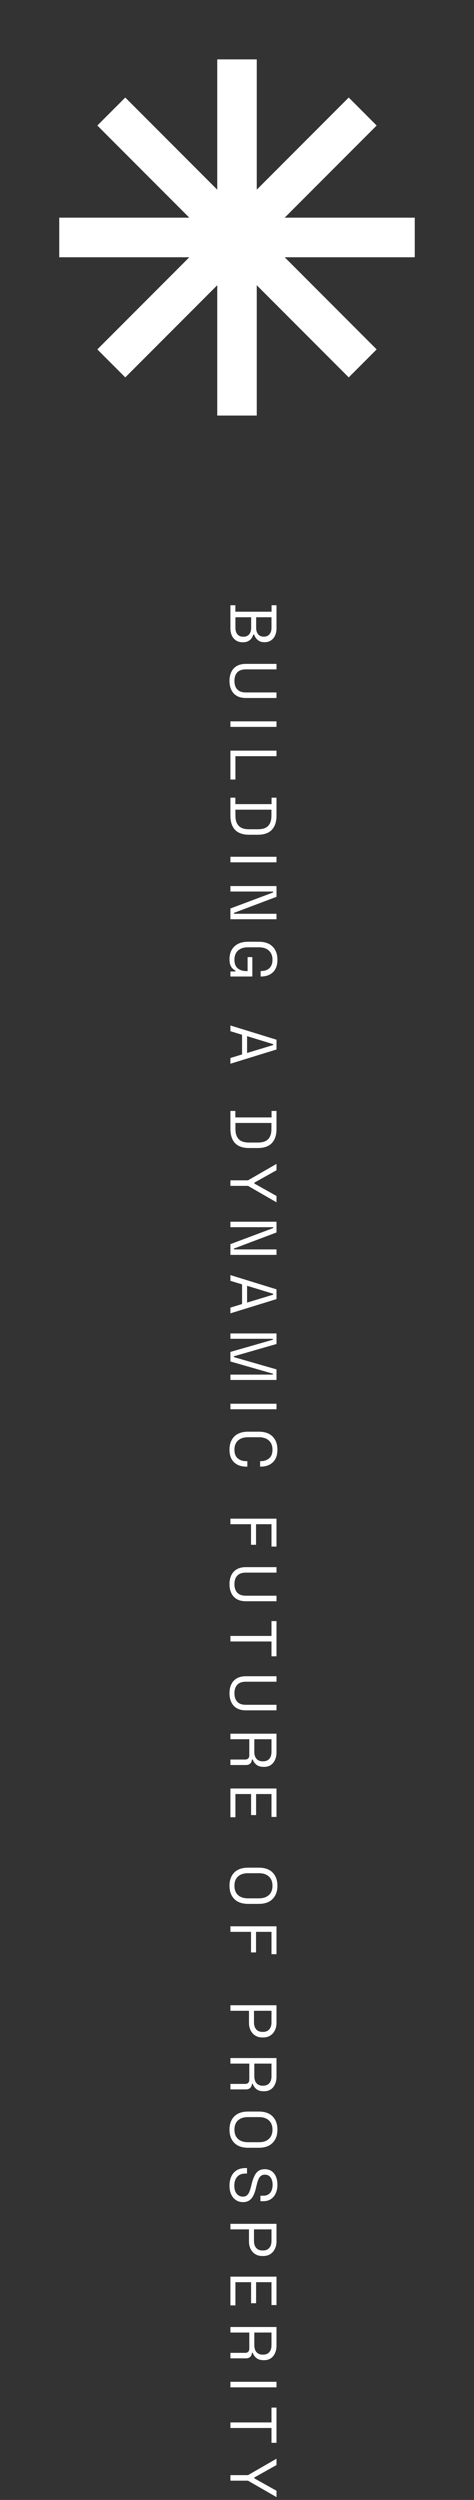
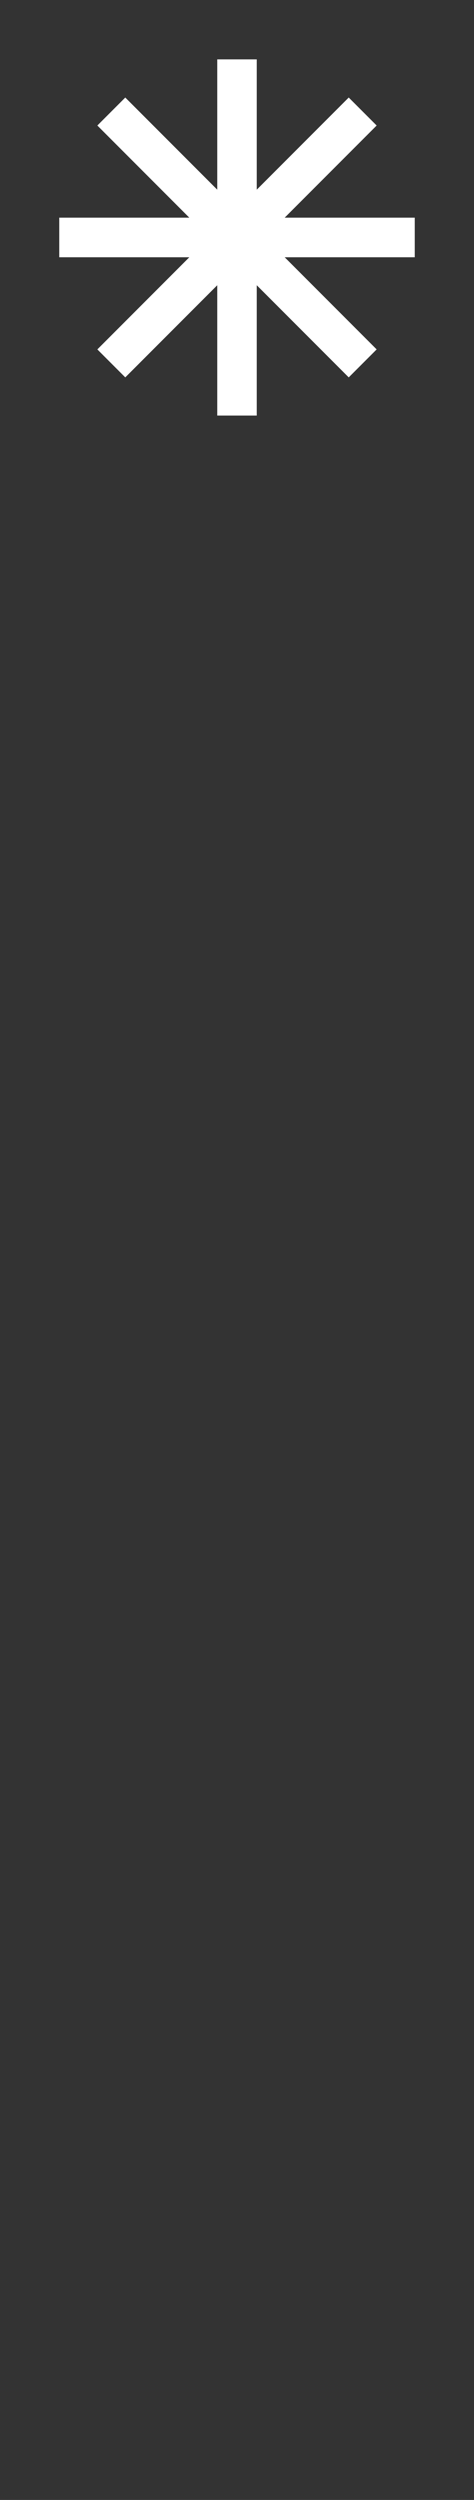
<svg xmlns="http://www.w3.org/2000/svg" width="72" height="379" viewBox="0 0 72 379" fill="none">
  <rect x="0" y="0" width="72" height="379" fill="#333333" stroke="none" />
-   <path d="M35 91.757L35.75 91.757L35.75 92.737L41.25 92.737L41.25 91.757L42 91.757L42 95.267C42 95.674 41.927 96.034 41.78 96.347C41.633 96.667 41.427 96.914 41.16 97.087C40.9 97.267 40.593 97.357 40.24 97.357L40.16 97.357C39.833 97.357 39.563 97.294 39.35 97.167C39.143 97.04 38.98 96.89 38.86 96.717C38.747 96.544 38.663 96.374 38.61 96.207L38.47 96.207C38.43 96.374 38.35 96.547 38.23 96.727C38.117 96.907 37.953 97.057 37.74 97.177C37.527 97.304 37.257 97.367 36.93 97.367L36.83 97.367C36.45 97.367 36.12 97.274 35.84 97.087C35.567 96.907 35.357 96.657 35.21 96.337C35.07 96.024 35 95.664 35 95.257L35 91.757ZM35.76 93.577L35.76 95.167C35.76 95.607 35.863 95.944 36.07 96.177C36.277 96.41 36.557 96.527 36.91 96.527L37 96.527C37.353 96.527 37.633 96.41 37.84 96.177C38.047 95.944 38.15 95.607 38.15 95.167L38.15 93.577L35.76 93.577ZM38.91 93.577L38.91 95.197C38.91 95.597 39.01 95.917 39.21 96.157C39.417 96.397 39.687 96.517 40.02 96.517L40.12 96.517C40.46 96.517 40.73 96.397 40.93 96.157C41.137 95.924 41.24 95.604 41.24 95.197L41.24 93.577L38.91 93.577ZM34.86 103.228C34.86 102.708 34.953 102.255 35.14 101.868C35.327 101.482 35.603 101.182 35.97 100.968C36.343 100.755 36.8 100.648 37.34 100.648L42 100.648L42 101.478L37.33 101.478C36.757 101.478 36.327 101.632 36.04 101.938C35.753 102.245 35.61 102.675 35.61 103.228C35.61 103.782 35.753 104.212 36.04 104.518C36.327 104.825 36.757 104.978 37.33 104.978L42 104.978L42 105.818L37.34 105.818C36.8 105.818 36.343 105.712 35.97 105.498C35.603 105.285 35.327 104.982 35.14 104.588C34.953 104.202 34.86 103.748 34.86 103.228ZM35 109.359L42 109.359L42 110.199L35 110.199L35 109.359ZM35 113.8L42 113.8L42 114.64L35.76 114.64L35.76 118.18L35 118.18L35 113.8ZM35 120.929L35.75 120.929L35.75 121.909L41.25 121.909L41.25 120.929L42 120.929L42 123.659C42 124.579 41.767 125.289 41.3 125.789C40.833 126.296 40.117 126.549 39.15 126.549L37.85 126.549C36.877 126.549 36.157 126.296 35.69 125.789C35.23 125.289 35 124.579 35 123.659L35 120.929ZM35.76 122.749L35.76 123.659C35.76 124.339 35.927 124.852 36.26 125.199C36.593 125.546 37.11 125.719 37.81 125.719L39.18 125.719C39.893 125.719 40.413 125.546 40.74 125.199C41.067 124.852 41.23 124.339 41.23 123.659L41.23 122.749L35.76 122.749ZM35 129.89L42 129.89L42 130.73L35 130.73L35 129.89ZM35 134.331L42 134.331L42 135.961L35.53 138.401L35.53 138.531L42 138.531L42 139.361L35 139.361L35 137.731L41.48 135.301L41.48 135.161L35 135.161L35 134.331ZM34.86 145.412C34.86 144.892 34.967 144.432 35.18 144.032C35.4 143.639 35.72 143.329 36.14 143.102C36.56 142.882 37.08 142.772 37.7 142.772L39.3 142.772C40.227 142.772 40.93 143.019 41.41 143.512C41.897 144.005 42.14 144.669 42.14 145.502C42.14 146.329 41.913 146.959 41.46 147.392C41.007 147.825 40.4 148.042 39.64 148.042L39.59 148.042L39.59 147.212L39.66 147.212C39.993 147.212 40.29 147.152 40.55 147.032C40.81 146.912 41.013 146.725 41.16 146.472C41.313 146.219 41.39 145.895 41.39 145.502C41.39 144.909 41.207 144.445 40.84 144.112C40.48 143.779 39.973 143.612 39.32 143.612L37.68 143.612C37.027 143.612 36.517 143.779 36.15 144.112C35.79 144.445 35.61 144.912 35.61 145.512C35.61 146.099 35.777 146.529 36.11 146.802C36.443 147.082 36.887 147.222 37.44 147.222L37.61 147.222L37.61 145.102L38.33 145.102L38.33 148.042L35 148.042L35 147.282L35.76 147.282L35.76 147.142C35.613 147.069 35.47 146.965 35.33 146.832C35.19 146.699 35.077 146.519 34.99 146.292C34.903 146.065 34.86 145.772 34.86 145.412ZM35 155.465L42 157.625L42 159.105L35 161.265L35 160.395L36.77 159.855L36.77 156.875L35 156.335L35 155.465ZM37.53 157.085L37.53 159.635L41.49 158.435L41.49 158.295L37.53 157.085ZM35 168.425L35.75 168.425L35.75 169.405L41.25 169.405L41.25 168.425L42 168.425L42 171.155C42 172.075 41.767 172.785 41.3 173.285C40.833 173.792 40.117 174.045 39.15 174.045L37.85 174.045C36.877 174.045 36.157 173.792 35.69 173.285C35.23 172.785 35 172.075 35 171.155L35 168.425ZM35.76 170.245L35.76 171.155C35.76 171.835 35.927 172.348 36.26 172.695C36.593 173.042 37.11 173.215 37.81 173.215L39.18 173.215C39.893 173.215 40.413 173.042 40.74 172.695C41.067 172.348 41.23 171.835 41.23 171.155L41.23 170.245L35.76 170.245ZM35 178.942L37.67 178.942L42 176.452L42 177.412L38.64 179.292L38.64 179.432L42 181.312L42 182.273L37.67 179.782L35 179.782L35 178.942ZM35 185.216L42 185.216L42 186.846L35.53 189.286L35.53 189.416L42 189.416L42 190.246L35 190.246L35 188.616L41.48 186.186L41.48 186.046L35 186.046L35 185.216ZM35 193.307L42 195.467L42 196.947L35 199.107L35 198.237L36.77 197.697L36.77 194.717L35 194.177L35 193.307ZM37.53 194.927L37.53 197.477L41.49 196.277L41.49 196.137L37.53 194.927ZM35 202.155L42 202.155L42 203.755L35.53 205.615L35.53 205.745L42 207.605L42 209.205L35 209.205L35 208.395L41.45 208.395L41.45 208.255L35 206.405L35 204.955L41.45 203.105L41.45 202.965L35 202.965L35 202.155ZM35 212.808L42 212.808L42 213.648L35 213.648L35 212.808ZM34.86 219.779C34.86 218.946 35.1 218.283 35.58 217.789C36.067 217.296 36.773 217.049 37.7 217.049L39.3 217.049C40.227 217.049 40.93 217.296 41.41 217.789C41.897 218.283 42.14 218.946 42.14 219.779C42.14 220.606 41.91 221.239 41.45 221.679C40.99 222.126 40.36 222.349 39.56 222.349L39.51 222.349L39.51 221.519L39.59 221.519C40.117 221.519 40.547 221.376 40.88 221.089C41.22 220.809 41.39 220.373 41.39 219.779C41.39 219.186 41.207 218.723 40.84 218.389C40.48 218.056 39.973 217.889 39.32 217.889L37.68 217.889C37.027 217.889 36.517 218.056 36.15 218.389C35.79 218.723 35.61 219.186 35.61 219.779C35.61 220.373 35.777 220.809 36.11 221.089C36.45 221.376 36.883 221.519 37.41 221.519L37.57 221.519L37.57 222.349L37.44 222.349C36.64 222.349 36.01 222.126 35.55 221.679C35.09 221.239 34.86 220.606 34.86 219.779ZM35 230.234L42 230.234L42 234.464L41.24 234.464L41.24 231.074L38.89 231.074L38.89 234.194L38.13 234.194L38.13 231.074L35 231.074L35 230.234ZM34.86 240.164C34.86 239.644 34.953 239.191 35.14 238.804C35.327 238.417 35.603 238.117 35.97 237.904C36.343 237.691 36.8 237.584 37.34 237.584L42 237.584L42 238.414L37.33 238.414C36.757 238.414 36.327 238.567 36.04 238.874C35.753 239.181 35.61 239.611 35.61 240.164C35.61 240.717 35.753 241.147 36.04 241.454C36.327 241.761 36.757 241.914 37.33 241.914L42 241.914L42 242.754L37.34 242.754C36.8 242.754 36.343 242.647 35.97 242.434C35.603 242.221 35.327 241.917 35.14 241.524C34.953 241.137 34.86 240.684 34.86 240.164ZM35 248.014L41.24 248.014L41.24 245.764L42 245.764L42 251.104L41.24 251.104L41.24 248.854L35 248.854L35 248.014ZM34.86 256.703C34.86 256.183 34.953 255.73 35.14 255.343C35.327 254.956 35.603 254.656 35.97 254.443C36.343 254.23 36.8 254.123 37.34 254.123L42 254.123L42 254.953L37.33 254.953C36.757 254.953 36.327 255.106 36.04 255.413C35.753 255.72 35.61 256.15 35.61 256.703C35.61 257.256 35.753 257.686 36.04 257.993C36.327 258.3 36.757 258.453 37.33 258.453L42 258.453L42 259.293L37.34 259.293C36.8 259.293 36.343 259.186 35.97 258.973C35.603 258.76 35.327 258.456 35.14 258.063C34.953 257.676 34.86 257.223 34.86 256.703ZM35 262.833L42 262.833L42 265.663C42 266.097 41.923 266.477 41.77 266.803C41.623 267.137 41.41 267.397 41.13 267.583C40.857 267.77 40.527 267.863 40.14 267.863L40.03 267.863C39.57 267.863 39.207 267.753 38.94 267.533C38.673 267.313 38.493 267.053 38.4 266.753L38.26 266.753C38.253 266.993 38.173 267.19 38.02 267.343C37.873 267.503 37.65 267.583 37.35 267.583L35 267.583L35 266.753L37.25 266.753C37.45 266.753 37.603 266.697 37.71 266.583C37.817 266.477 37.87 266.313 37.87 266.093L37.87 263.673L35 263.673L35 262.833ZM38.63 263.673L38.63 265.583C38.63 266.043 38.74 266.397 38.96 266.643C39.187 266.897 39.5 267.023 39.9 267.023L39.97 267.023C40.37 267.023 40.68 266.9 40.9 266.653C41.127 266.407 41.24 266.05 41.24 265.583L41.24 263.673L38.63 263.673ZM35 271.142L42 271.142L42 275.452L41.24 275.452L41.24 271.982L38.9 271.982L38.9 275.172L38.14 275.172L38.14 271.982L35.76 271.982L35.76 275.502L35 275.502L35 271.142ZM34.86 285.885C34.86 285.052 35.1 284.385 35.58 283.885C36.067 283.392 36.773 283.145 37.7 283.145L39.3 283.145C40.227 283.145 40.93 283.392 41.41 283.885C41.897 284.385 42.14 285.052 42.14 285.885C42.14 286.725 41.897 287.392 41.41 287.885C40.93 288.385 40.227 288.635 39.3 288.635L37.7 288.635C36.773 288.635 36.067 288.385 35.58 287.885C35.1 287.392 34.86 286.725 34.86 285.885ZM35.61 285.885C35.61 286.492 35.79 286.962 36.15 287.295C36.517 287.628 37.023 287.795 37.67 287.795L39.33 287.795C39.977 287.795 40.48 287.628 40.84 287.295C41.207 286.962 41.39 286.492 41.39 285.885C41.39 285.285 41.207 284.818 40.84 284.485C40.48 284.152 39.977 283.985 39.33 283.985L37.67 283.985C37.023 283.985 36.517 284.152 36.15 284.485C35.79 284.818 35.61 285.285 35.61 285.885ZM35 292.034L42 292.034L42 296.264L41.24 296.264L41.24 292.874L38.89 292.874L38.89 295.994L38.13 295.994L38.13 292.874L35 292.874L35 292.034ZM35 304.003L42 304.003L42 306.683C42 307.103 41.917 307.476 41.75 307.803C41.59 308.136 41.36 308.4 41.06 308.593C40.76 308.786 40.397 308.883 39.97 308.883L39.84 308.883C39.42 308.883 39.057 308.783 38.75 308.583C38.45 308.39 38.22 308.126 38.06 307.793C37.9 307.46 37.82 307.09 37.82 306.683L37.82 304.843L35 304.843L35 304.003ZM38.58 304.843L38.58 306.593C38.58 307.04 38.69 307.393 38.91 307.653C39.137 307.913 39.453 308.043 39.86 308.043L39.96 308.043C40.367 308.043 40.68 307.913 40.9 307.653C41.127 307.4 41.24 307.046 41.24 306.593L41.24 304.843L38.58 304.843ZM35 312.009L42 312.009L42 314.839C42 315.272 41.923 315.652 41.77 315.979C41.623 316.312 41.41 316.572 41.13 316.759C40.857 316.946 40.527 317.039 40.14 317.039L40.03 317.039C39.57 317.039 39.207 316.929 38.94 316.709C38.673 316.489 38.493 316.229 38.4 315.929L38.26 315.929C38.253 316.169 38.173 316.366 38.02 316.519C37.873 316.679 37.65 316.759 37.35 316.759L35 316.759L35 315.929L37.25 315.929C37.45 315.929 37.603 315.872 37.71 315.759C37.817 315.652 37.87 315.489 37.87 315.269L37.87 312.849L35 312.849L35 312.009ZM38.63 312.849L38.63 314.759C38.63 315.219 38.74 315.572 38.96 315.819C39.187 316.072 39.5 316.199 39.9 316.199L39.97 316.199C40.37 316.199 40.68 316.076 40.9 315.829C41.127 315.582 41.24 315.226 41.24 314.759L41.24 312.849L38.63 312.849ZM34.86 322.858C34.86 322.024 35.1 321.358 35.58 320.858C36.067 320.364 36.773 320.118 37.7 320.118L39.3 320.118C40.227 320.118 40.93 320.364 41.41 320.858C41.897 321.358 42.14 322.024 42.14 322.858C42.14 323.698 41.897 324.364 41.41 324.858C40.93 325.358 40.227 325.608 39.3 325.608L37.7 325.608C36.773 325.608 36.067 325.358 35.58 324.858C35.1 324.364 34.86 323.698 34.86 322.858ZM35.61 322.858C35.61 323.464 35.79 323.934 36.15 324.268C36.517 324.601 37.023 324.768 37.67 324.768L39.33 324.768C39.977 324.768 40.48 324.601 40.84 324.268C41.207 323.934 41.39 323.464 41.39 322.858C41.39 322.258 41.207 321.791 40.84 321.458C40.48 321.124 39.977 320.958 39.33 320.958L37.67 320.958C37.023 320.958 36.517 321.124 36.15 321.458C35.79 321.791 35.61 322.258 35.61 322.858ZM34.86 331.337C34.86 330.83 34.95 330.377 35.13 329.977C35.31 329.577 35.58 329.26 35.94 329.027C36.307 328.8 36.763 328.687 37.31 328.687L37.52 328.687L37.52 329.517L37.31 329.517C36.73 329.517 36.297 329.687 36.01 330.027C35.73 330.367 35.59 330.804 35.59 331.337C35.59 331.884 35.713 332.3 35.96 332.587C36.207 332.874 36.517 333.017 36.89 333.017C37.15 333.017 37.357 332.95 37.51 332.817C37.663 332.69 37.787 332.51 37.88 332.277C37.98 332.044 38.067 331.77 38.14 331.457L38.27 330.937C38.377 330.53 38.507 330.17 38.66 329.857C38.813 329.544 39.013 329.297 39.26 329.117C39.513 328.944 39.837 328.857 40.23 328.857C40.623 328.857 40.963 328.954 41.25 329.147C41.537 329.347 41.757 329.624 41.91 329.977C42.063 330.337 42.14 330.75 42.14 331.217C42.14 331.69 42.057 332.114 41.89 332.487C41.73 332.867 41.49 333.164 41.17 333.377C40.857 333.597 40.46 333.707 39.98 333.707L39.56 333.707L39.56 332.877L39.98 332.877C40.32 332.877 40.593 332.804 40.8 332.657C41.007 332.517 41.16 332.32 41.26 332.067C41.36 331.82 41.41 331.537 41.41 331.217C41.41 330.757 41.307 330.387 41.1 330.107C40.9 329.827 40.613 329.687 40.24 329.687C39.993 329.687 39.793 329.747 39.64 329.867C39.487 329.987 39.36 330.157 39.26 330.377C39.167 330.597 39.083 330.86 39.01 331.167L38.88 331.687C38.793 332.094 38.673 332.457 38.52 332.777C38.373 333.104 38.17 333.364 37.91 333.557C37.657 333.75 37.323 333.847 36.91 333.847C36.497 333.847 36.137 333.744 35.83 333.537C35.523 333.33 35.283 333.037 35.11 332.657C34.943 332.284 34.86 331.844 34.86 331.337ZM35 337.14L42 337.14L42 339.82C42 340.24 41.917 340.613 41.75 340.94C41.59 341.273 41.36 341.537 41.06 341.73C40.76 341.923 40.397 342.02 39.97 342.02L39.84 342.02C39.42 342.02 39.057 341.92 38.75 341.72C38.45 341.527 38.22 341.263 38.06 340.93C37.9 340.597 37.82 340.227 37.82 339.82L37.82 337.98L35 337.98L35 337.14ZM38.58 337.98L38.58 339.73C38.58 340.177 38.69 340.53 38.91 340.79C39.137 341.05 39.453 341.18 39.86 341.18L39.96 341.18C40.367 341.18 40.68 341.05 40.9 340.79C41.127 340.537 41.24 340.183 41.24 339.73L41.24 337.98L38.58 337.98ZM35 345.146L42 345.146L42 349.456L41.24 349.456L41.24 345.986L38.9 345.986L38.9 349.176L38.14 349.176L38.14 345.986L35.76 345.986L35.76 349.506L35 349.506L35 345.146ZM35 352.78L42 352.78L42 355.61C42 356.044 41.923 356.424 41.77 356.75C41.623 357.084 41.41 357.344 41.13 357.53C40.857 357.717 40.527 357.81 40.14 357.81L40.03 357.81C39.57 357.81 39.207 357.7 38.94 357.48C38.673 357.26 38.493 357 38.4 356.7L38.26 356.7C38.253 356.94 38.173 357.137 38.02 357.29C37.873 357.45 37.65 357.53 37.35 357.53L35 357.53L35 356.7L37.25 356.7C37.45 356.7 37.603 356.644 37.71 356.53C37.817 356.424 37.87 356.26 37.87 356.04L37.87 353.62L35 353.62L35 352.78ZM38.63 353.62L38.63 355.53C38.63 355.99 38.74 356.344 38.96 356.59C39.187 356.844 39.5 356.97 39.9 356.97L39.97 356.97C40.37 356.97 40.68 356.847 40.9 356.6C41.127 356.354 41.24 355.997 41.24 355.53L41.24 353.62L38.63 353.62ZM35 361.089L42 361.089L42 361.929L35 361.929L35 361.089ZM35 367.25L41.24 367.25L41.24 365L42 365L42 370.34L41.24 370.34L41.24 368.09L35 368.09L35 367.25ZM35 375.239L37.67 375.239L42 372.749L42 373.709L38.64 375.589L38.64 375.729L42 377.609L42 378.569L37.67 376.079L35 376.079L35 375.239Z" fill="white" />
  <path d="M39 9H33V28.757L19.029 14.787L14.787 19.029L28.757 33H9V39H28.757L14.787 52.971L19.029 57.213L33 43.243V63H39V43.243L52.971 57.213L57.213 52.971L43.243 39H63V33H43.243L57.213 19.029L52.971 14.787L39 28.757V9Z" fill="white" />
</svg>